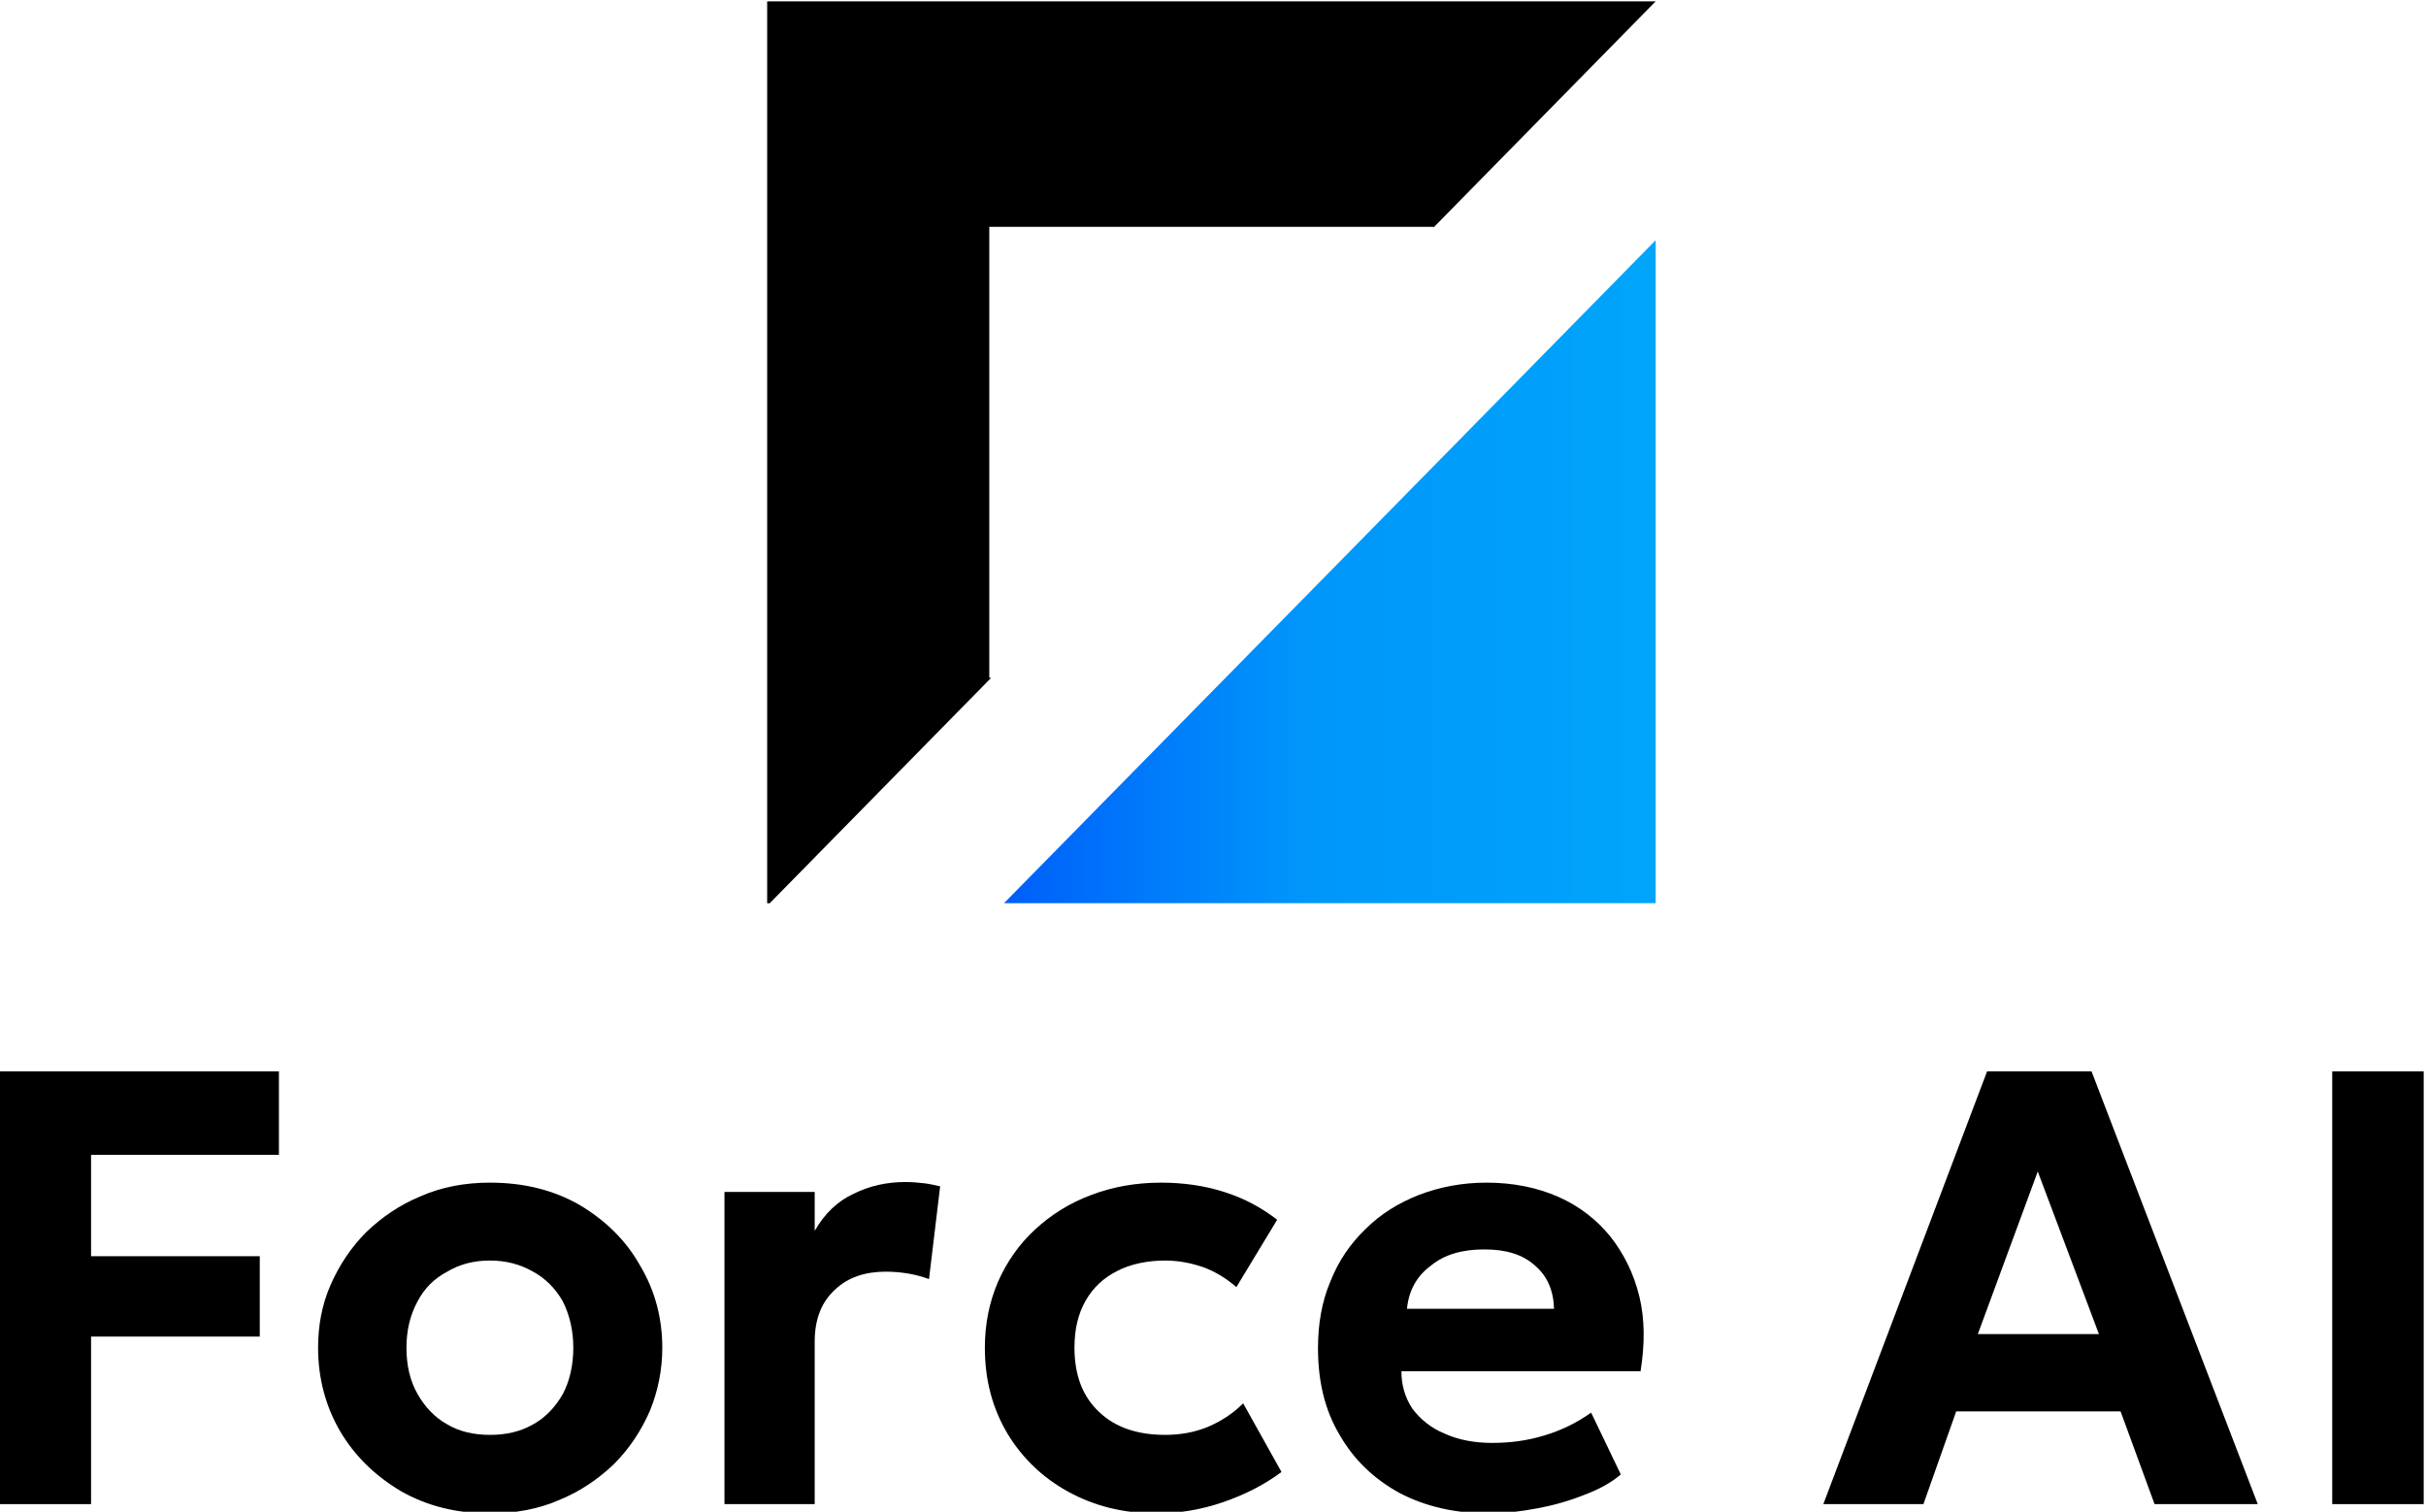
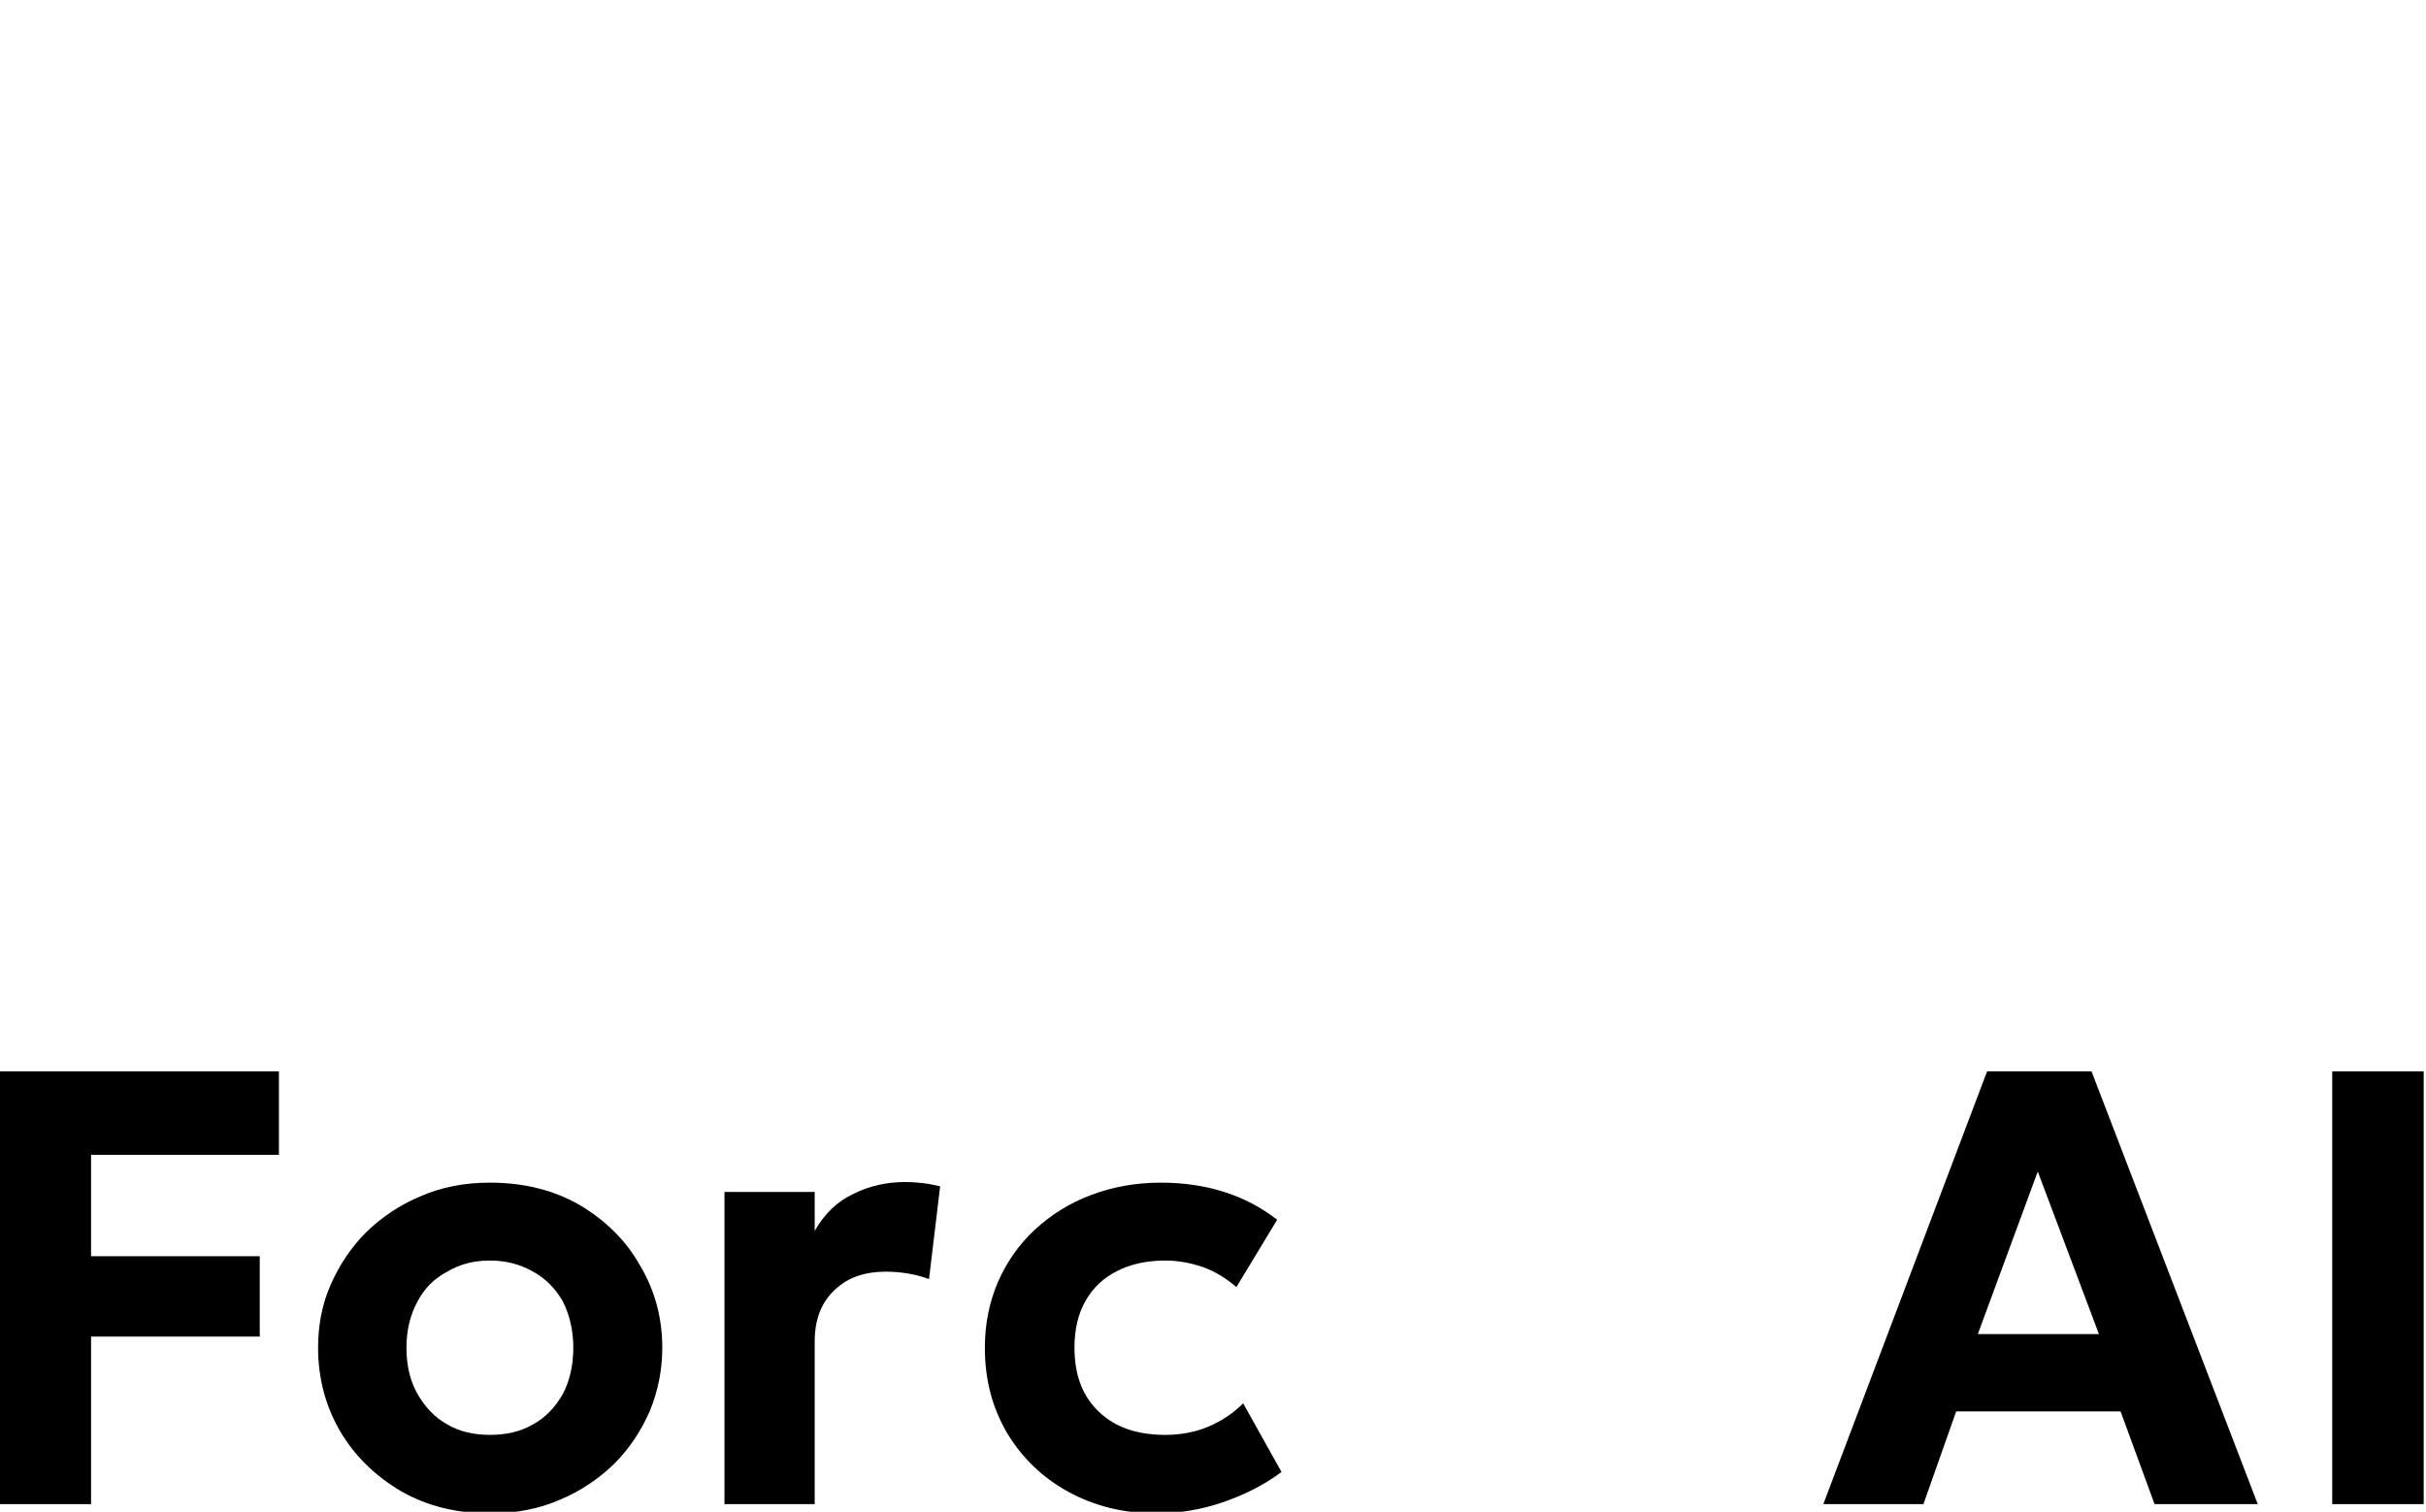
<svg xmlns="http://www.w3.org/2000/svg" width="100%" height="100%" viewBox="0 0 589 367" version="1.1" xml:space="preserve" style="fill-rule:evenodd;clip-rule:evenodd;stroke-linejoin:round;stroke-miterlimit:2;">
  <g transform="matrix(1,0,0,1,-296.35,-868.856)">
    <g transform="matrix(1.104,0,0,1.194,0,-113.354)">
      <g transform="matrix(0.673,0,0,0.633,203.838,779.694)">
        <g transform="matrix(1.279,0,0,1.279,346.666,144.978)">
-           <path d="M227,-0L227,166.5L60.5,166.5L227,-0Z" style="fill:url(#_Linear1);" />
+           <path d="M227,-0L60.5,166.5L227,-0Z" style="fill:url(#_Linear1);" />
        </g>
        <g transform="matrix(1.279,0,0,1.279,346.666,68.246)">
-           <path d="M0,-0L227,-0L227,0.003L170.25,56.79L170.25,56.625L56.75,56.625L56.75,169.875L57.24,169.875L0.652,226.5L0,226.5L0,-0Z" />
-         </g>
+           </g>
      </g>
    </g>
    <g transform="matrix(1.104,0,0,1.194,0,-113.354)">
      <g transform="matrix(0.906,0,0,0.838,239.651,1008.09)">
        <g transform="matrix(150,0,0,150,18.921,143.62)">
          <path d="M0.085,-0L0.085,-0.7L0.537,-0.7L0.537,-0.565L0.233,-0.565L0.233,-0.401L0.506,-0.401L0.506,-0.271L0.233,-0.271L0.233,-0L0.085,-0Z" style="fill-rule:nonzero;" />
        </g>
        <g transform="matrix(150,0,0,150,104.477,143.62)">
          <path d="M0.308,0.015C0.254,0.015 0.206,0.003 0.164,-0.021C0.122,-0.046 0.089,-0.078 0.065,-0.119C0.042,-0.159 0.03,-0.204 0.03,-0.253C0.03,-0.288 0.036,-0.322 0.05,-0.354C0.064,-0.386 0.083,-0.415 0.108,-0.44C0.133,-0.464 0.162,-0.484 0.196,-0.498C0.23,-0.513 0.268,-0.52 0.308,-0.52C0.363,-0.52 0.411,-0.508 0.453,-0.484C0.495,-0.459 0.528,-0.427 0.551,-0.386C0.575,-0.346 0.587,-0.301 0.587,-0.253C0.587,-0.217 0.58,-0.183 0.567,-0.151C0.553,-0.119 0.534,-0.09 0.509,-0.065C0.484,-0.041 0.455,-0.021 0.421,-0.007C0.387,0.008 0.349,0.015 0.308,0.015ZM0.308,-0.112C0.334,-0.112 0.357,-0.117 0.378,-0.129C0.398,-0.14 0.414,-0.157 0.426,-0.178C0.437,-0.199 0.443,-0.224 0.443,-0.253C0.443,-0.281 0.437,-0.306 0.426,-0.328C0.414,-0.349 0.398,-0.365 0.378,-0.376C0.357,-0.388 0.334,-0.394 0.308,-0.394C0.282,-0.394 0.259,-0.388 0.239,-0.376C0.218,-0.365 0.202,-0.349 0.191,-0.328C0.179,-0.306 0.173,-0.281 0.173,-0.253C0.173,-0.224 0.179,-0.199 0.191,-0.178C0.203,-0.157 0.219,-0.14 0.239,-0.129C0.259,-0.117 0.283,-0.112 0.308,-0.112Z" style="fill-rule:nonzero;" />
        </g>
        <g transform="matrix(150,0,0,150,196.971,143.62)">
          <path d="M0.071,-0L0.071,-0.505L0.217,-0.505L0.217,-0.442C0.233,-0.47 0.254,-0.49 0.28,-0.502C0.306,-0.515 0.334,-0.521 0.364,-0.521C0.375,-0.521 0.385,-0.52 0.394,-0.519C0.403,-0.518 0.411,-0.516 0.42,-0.514L0.402,-0.364C0.391,-0.368 0.38,-0.371 0.368,-0.373C0.356,-0.375 0.344,-0.376 0.332,-0.376C0.299,-0.376 0.271,-0.367 0.25,-0.347C0.228,-0.327 0.217,-0.299 0.217,-0.263L0.217,-0L0.071,-0Z" style="fill-rule:nonzero;" />
        </g>
        <g transform="matrix(150,0,0,150,266.327,143.62)">
          <path d="M0.308,0.015C0.254,0.015 0.207,0.003 0.165,-0.02C0.123,-0.043 0.09,-0.075 0.066,-0.115C0.042,-0.156 0.03,-0.201 0.03,-0.253C0.03,-0.291 0.037,-0.326 0.051,-0.359C0.065,-0.391 0.085,-0.42 0.111,-0.444C0.137,-0.468 0.167,-0.487 0.202,-0.5C0.236,-0.513 0.274,-0.52 0.315,-0.52C0.351,-0.52 0.386,-0.515 0.417,-0.505C0.449,-0.495 0.477,-0.48 0.503,-0.46L0.437,-0.351C0.421,-0.365 0.403,-0.376 0.384,-0.383C0.364,-0.39 0.343,-0.394 0.322,-0.394C0.292,-0.394 0.265,-0.388 0.244,-0.377C0.222,-0.366 0.205,-0.35 0.193,-0.329C0.181,-0.308 0.175,-0.283 0.175,-0.253C0.175,-0.209 0.188,-0.174 0.215,-0.149C0.241,-0.124 0.277,-0.112 0.322,-0.112C0.346,-0.112 0.369,-0.116 0.391,-0.125C0.412,-0.134 0.431,-0.146 0.448,-0.163L0.51,-0.052C0.482,-0.031 0.45,-0.015 0.415,-0.003C0.38,0.009 0.344,0.015 0.308,0.015Z" style="fill-rule:nonzero;" />
        </g>
        <g transform="matrix(150,0,0,150,347.187,143.62)">
-           <path d="M0.307,0.015C0.252,0.015 0.204,0.004 0.162,-0.018C0.12,-0.041 0.088,-0.072 0.065,-0.112C0.041,-0.152 0.03,-0.199 0.03,-0.252C0.03,-0.291 0.036,-0.327 0.05,-0.36C0.063,-0.393 0.082,-0.421 0.107,-0.445C0.131,-0.469 0.16,-0.487 0.193,-0.5C0.227,-0.513 0.263,-0.52 0.303,-0.52C0.346,-0.52 0.385,-0.512 0.419,-0.497C0.453,-0.482 0.481,-0.46 0.503,-0.433C0.525,-0.405 0.541,-0.373 0.55,-0.336C0.559,-0.299 0.559,-0.259 0.552,-0.215L0.165,-0.215C0.165,-0.192 0.171,-0.172 0.183,-0.154C0.196,-0.137 0.213,-0.123 0.235,-0.114C0.257,-0.104 0.283,-0.099 0.312,-0.099C0.342,-0.099 0.37,-0.103 0.396,-0.111C0.423,-0.119 0.448,-0.131 0.472,-0.148L0.52,-0.048C0.505,-0.035 0.485,-0.024 0.461,-0.015C0.436,-0.005 0.411,0.002 0.384,0.007C0.357,0.012 0.332,0.015 0.307,0.015ZM0.174,-0.316L0.412,-0.316C0.411,-0.346 0.401,-0.369 0.381,-0.386C0.361,-0.404 0.334,-0.412 0.299,-0.412C0.264,-0.412 0.235,-0.404 0.213,-0.386C0.19,-0.369 0.177,-0.346 0.174,-0.316Z" style="fill-rule:nonzero;" />
-         </g>
+           </g>
        <g transform="matrix(150,0,0,150,433.699,143.62)">
                </g>
        <g transform="matrix(150,0,0,150,473.449,143.62)">
          <path d="M0.006,-0L0.271,-0.7L0.44,-0.7L0.709,-0L0.542,-0L0.487,-0.15L0.221,-0.15L0.168,-0L0.006,-0ZM0.256,-0.275L0.452,-0.275L0.353,-0.538L0.256,-0.275Z" style="fill-rule:nonzero;" />
        </g>
        <g transform="matrix(150,0,0,150,585.124,143.62)">
          <rect x="0.085" y="-0.7" width="0.148" height="0.7" style="fill-rule:nonzero;" />
        </g>
        <g transform="matrix(150,0,0,150,632.918,143.62)">
                </g>
      </g>
    </g>
  </g>
  <defs>
    <linearGradient id="_Linear1" x1="0" y1="0" x2="1" y2="0" gradientUnits="userSpaceOnUse" gradientTransform="matrix(166.5,0,0,166.5,60.5,83.25)">
      <stop offset="0" style="stop-color:rgb(0,95,250);stop-opacity:1" />
      <stop offset="0.46" style="stop-color:rgb(0,150,250);stop-opacity:1" />
      <stop offset="1" style="stop-color:rgb(0,165,250);stop-opacity:1" />
    </linearGradient>
  </defs>
</svg>